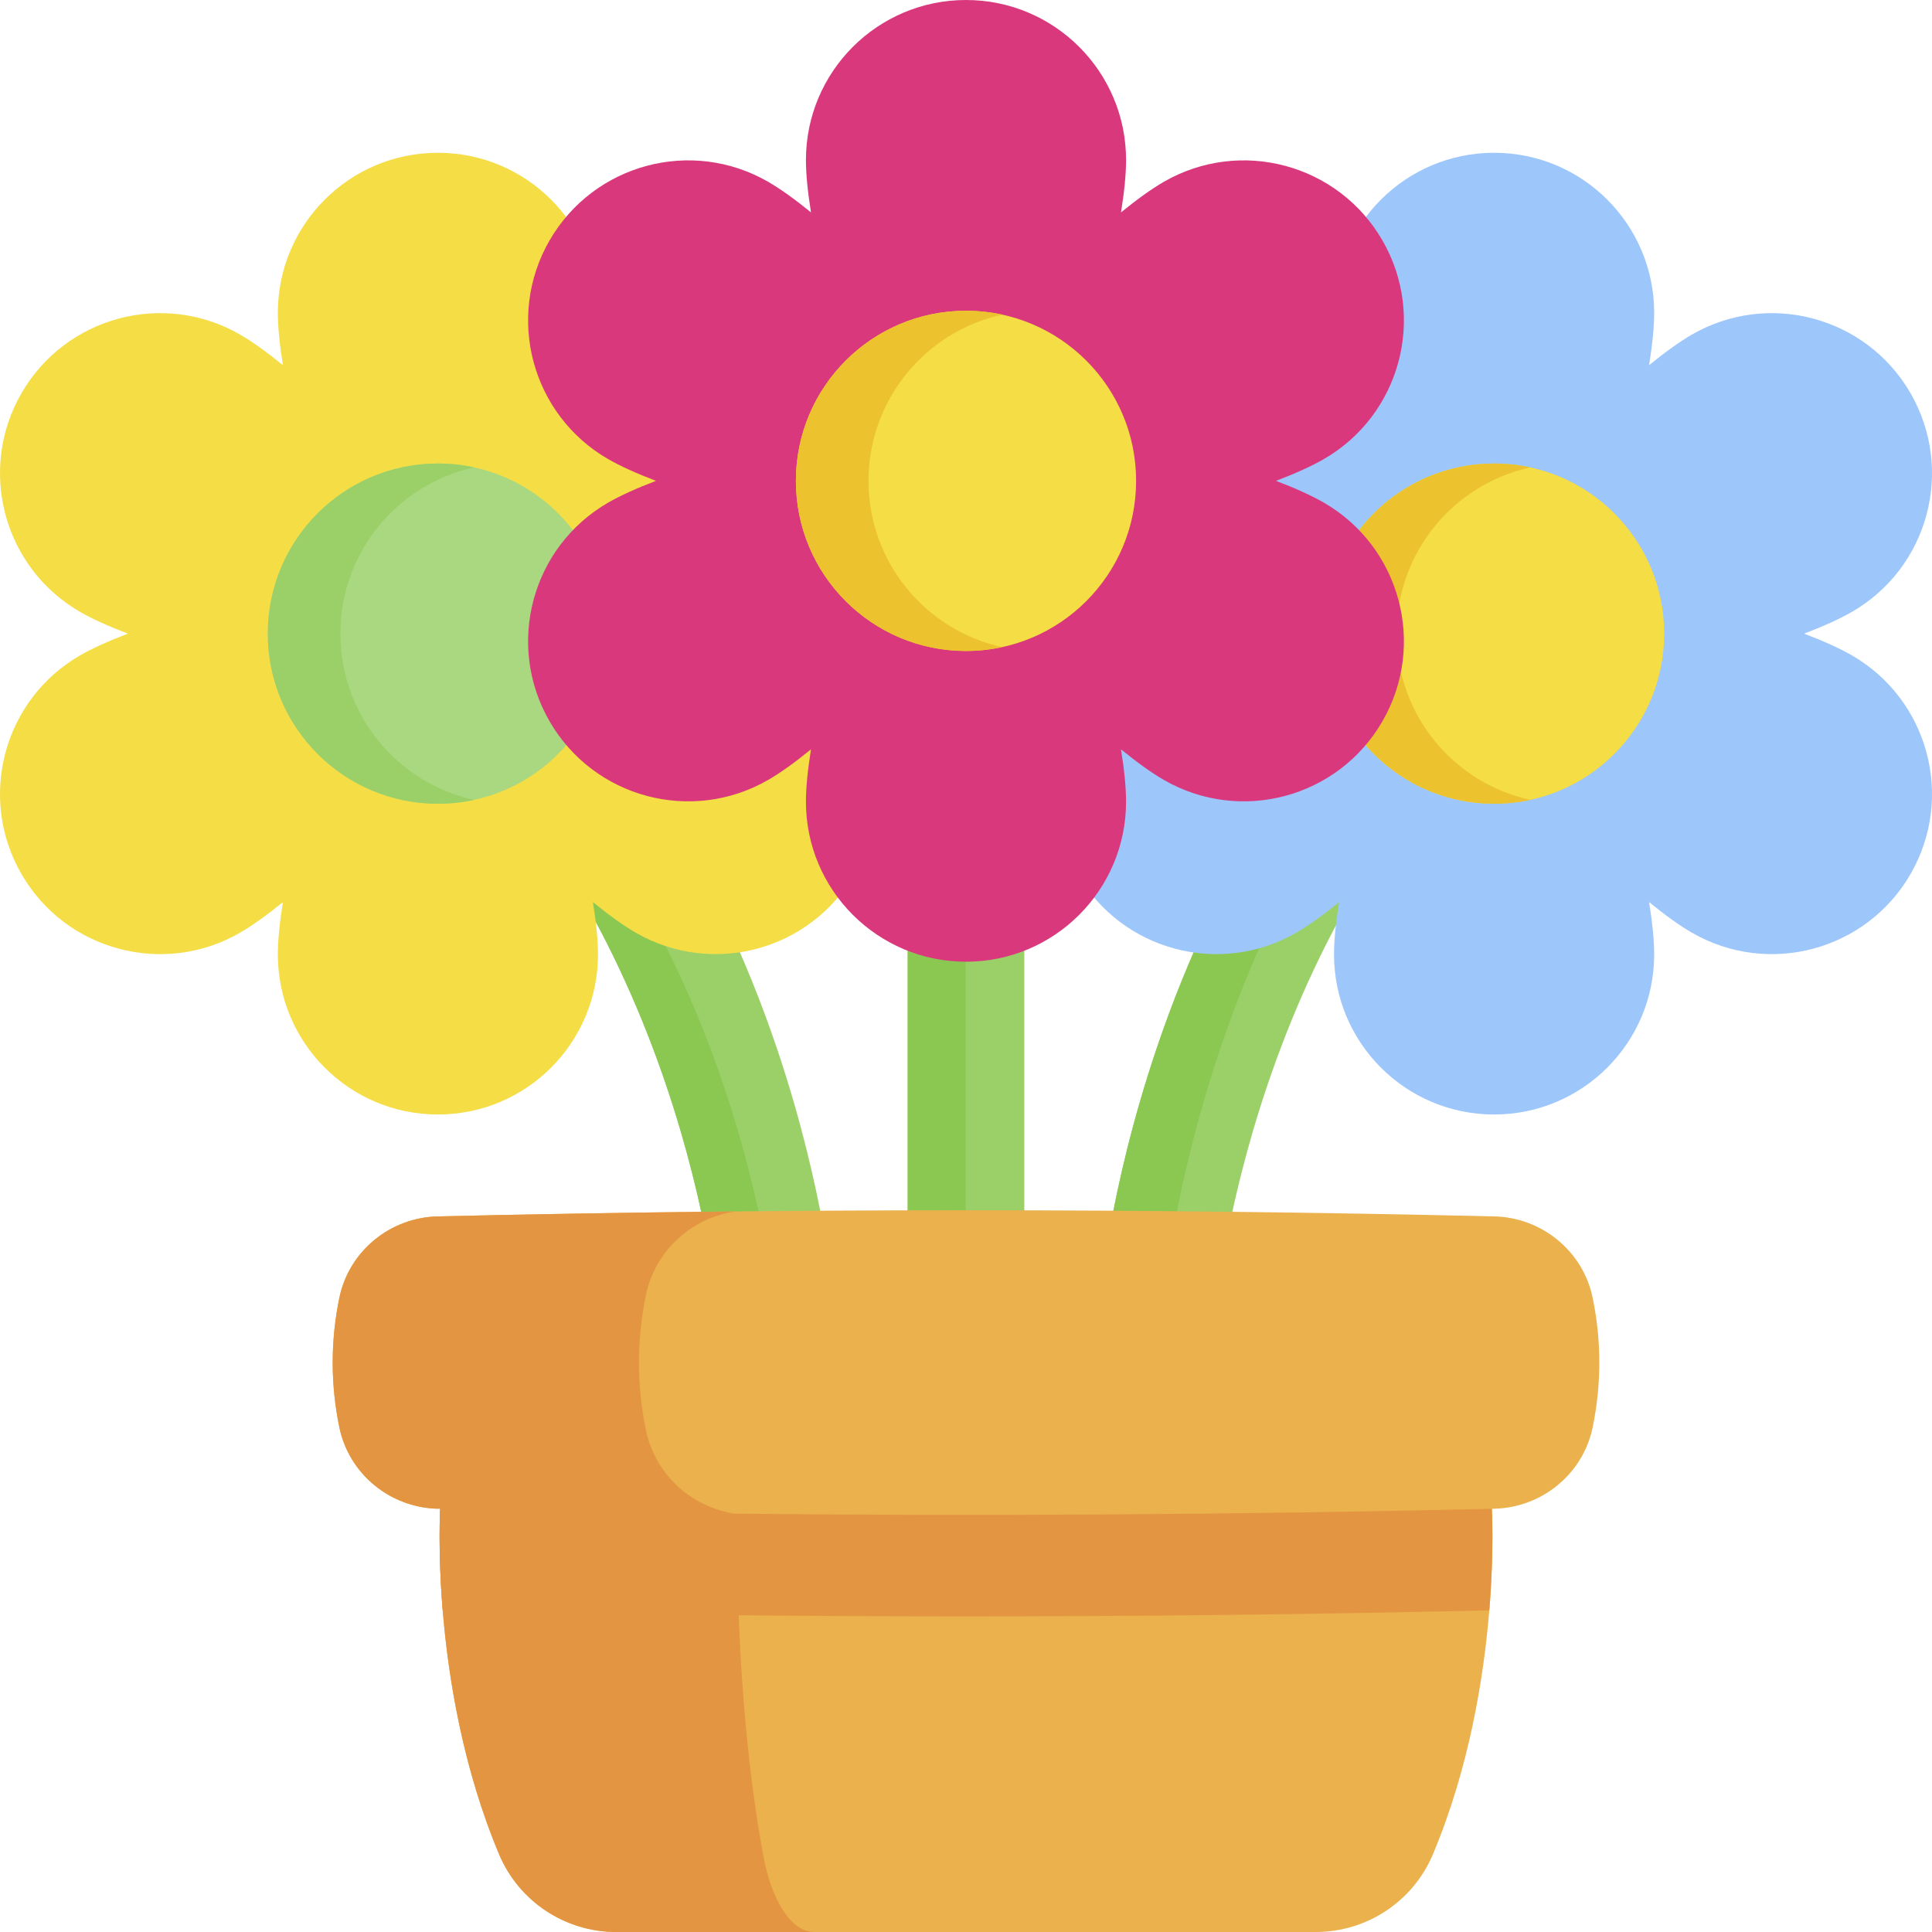
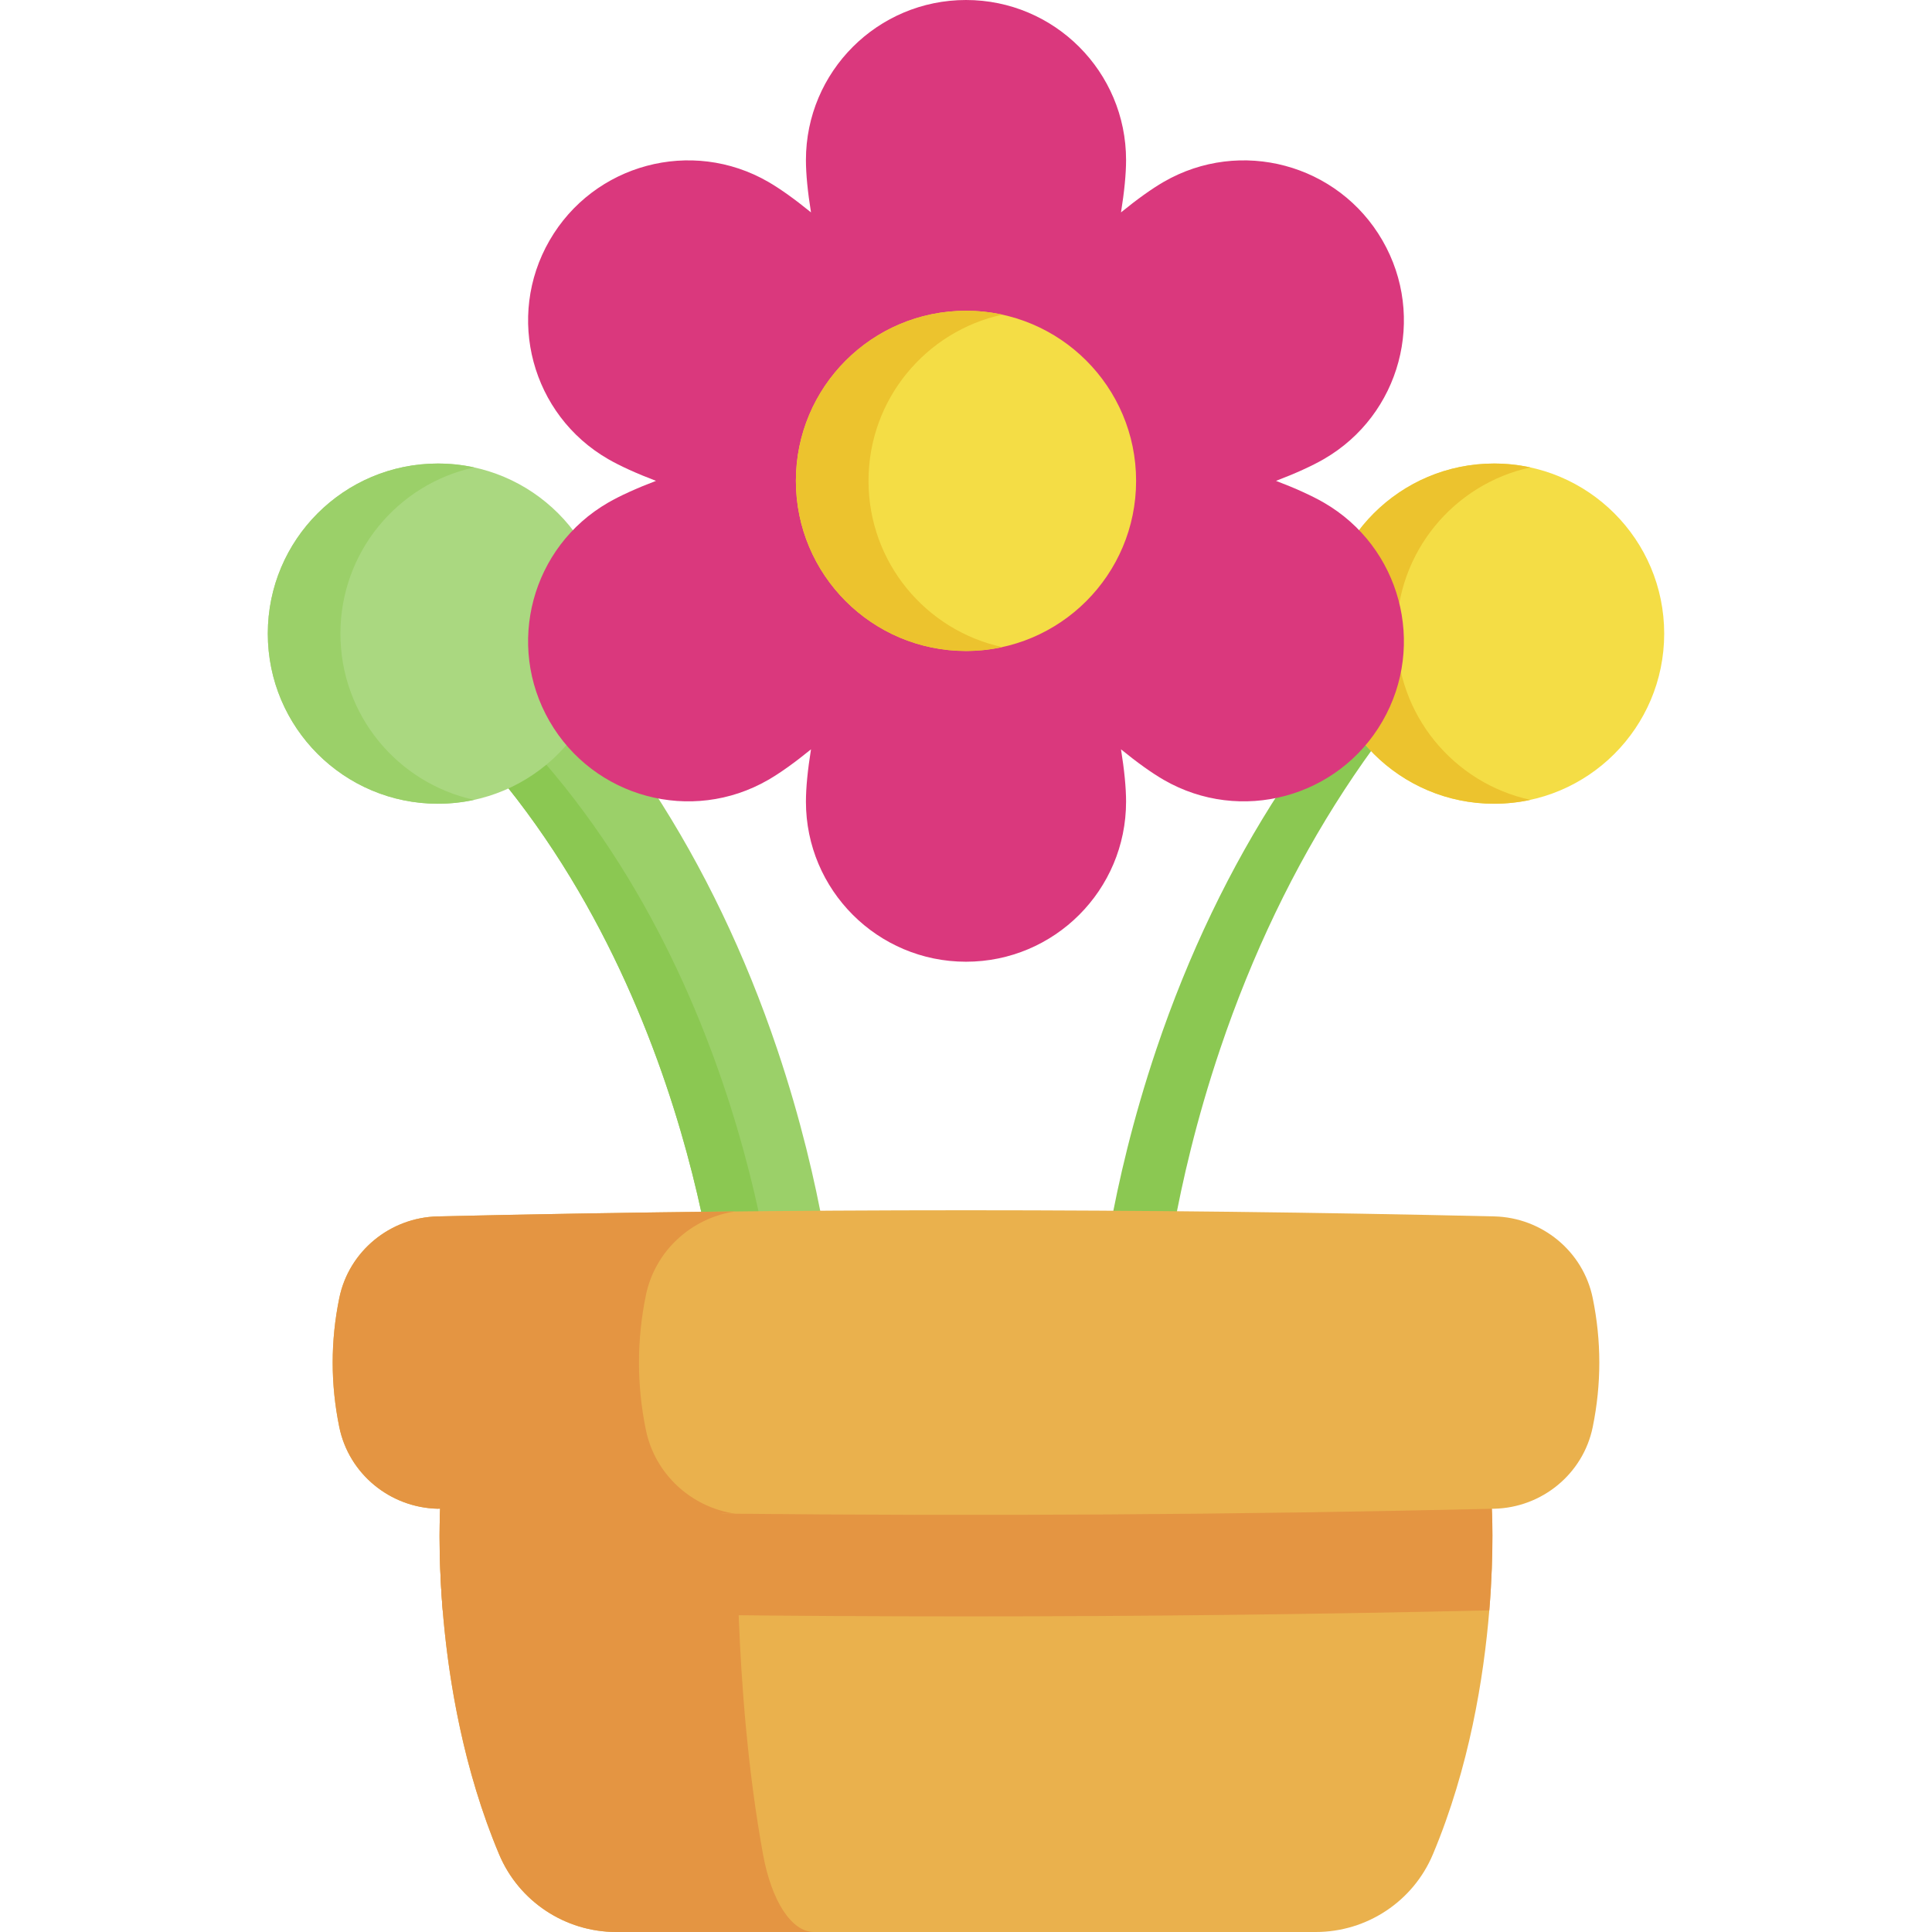
<svg xmlns="http://www.w3.org/2000/svg" id="Capa_1" enable-background="new 0 0 512 512" height="512" viewBox="0 0 512 512" width="512">
  <g>
-     <path d="m306.722 362.523c-.402 0-.808-.016-1.216-.048-8.509-.662-14.869-8.097-14.207-16.605.095-1.214 2.461-30.169 15.167-67.861 16.917-50.18 44.417-92.336 79.529-121.908 6.528-5.498 16.277-4.663 21.774 1.864 5.498 6.528 4.663 16.276-1.864 21.774-74.768 62.973-83.711 167.481-83.793 168.53-.631 8.1-7.4 14.254-15.39 14.254z" fill="#9bd069" />
    <path d="m404.392 154.98c-.525.34-1.03.711-1.514 1.123-35.119 29.566-62.614 71.721-79.53 121.901-12.712 37.694-15.072 66.653-15.164 67.868-.464 5.831 2.39 11.157 6.964 14.134-2.431 1.597-5.336 2.514-8.427 2.514-.402 0-.804-.01-1.216-.041-8.509-.67-14.866-8.097-14.206-16.606.093-1.216 2.462-30.174 15.164-67.868 16.916-50.18 44.421-92.335 79.53-121.901 5.347-4.503 12.836-4.76 18.399-1.124z" fill="#8bc852" />
    <path d="m205.697 362.523c.402 0 .808-.016 1.216-.048 8.509-.662 14.869-8.097 14.207-16.605-.095-1.214-2.461-30.169-15.166-67.861-16.917-50.18-44.417-92.336-79.529-121.908-6.528-5.498-16.277-4.663-21.774 1.864-5.498 6.528-4.663 16.276 1.864 21.774 74.768 62.973 83.711 167.481 83.793 168.53.63 8.1 7.4 14.254 15.389 14.254z" fill="#9bd069" />
    <path d="m213.32 360.522c-1.906 1.082-4.08 1.772-6.408 1.957-.412.031-.814.041-1.216.041-7.994 0-14.762-6.15-15.391-14.258-.082-1.04-9.024-105.552-83.795-168.527-6.521-5.491-7.356-15.247-1.865-21.768 4.873-5.789 13.083-7.098 19.429-3.492-1.566.876-2.998 2.04-4.213 3.492-5.501 6.521-4.667 16.277 1.865 21.768 74.76 62.975 83.702 167.487 83.785 168.527.422 5.327 3.492 9.808 7.809 12.26z" fill="#8bc852" />
-     <path d="m256 345.52c-8.534 0-15.453-6.918-15.453-15.453v-134.48c0-8.534 6.919-15.453 15.453-15.453s15.453 6.919 15.453 15.453v134.48c0 8.535-6.919 15.453-15.453 15.453z" fill="#9bd069" />
-     <path d="m263.675 343.483c-2.256 1.298-4.873 2.04-7.675 2.04-8.53 0-15.453-6.923-15.453-15.453v-134.48c0-8.54 6.923-15.453 15.453-15.453 2.802 0 5.419.742 7.675 2.04-4.646 2.658-7.778 7.665-7.778 13.413v134.48c0 5.738 3.132 10.745 7.778 13.413z" fill="#8bc852" />
-     <path d="m21.217 173.689c3.178-1.835 7.54-3.814 12.678-5.769-5.138-1.955-9.5-3.934-12.678-5.769-20.289-11.714-27.241-37.659-15.526-57.948 11.714-20.289 37.658-27.241 57.947-15.527 3.179 1.835 7.073 4.623 11.336 8.095-.876-5.427-1.343-10.194-1.343-13.864 0-23.428 18.992-42.42 42.42-42.42 23.429 0 42.421 18.992 42.421 42.42 0 3.67-.467 8.437-1.343 13.864 4.262-3.473 8.156-6.26 11.335-8.095 20.289-11.714 46.233-4.762 57.948 15.527 11.714 20.289 4.762 46.234-15.527 57.948-3.179 1.835-7.54 3.814-12.679 5.769 5.139 1.955 9.5 3.934 12.679 5.769 20.289 11.714 27.241 37.658 15.527 57.948-11.715 20.289-37.658 27.241-57.948 15.527-3.179-1.835-7.073-4.622-11.335-8.095.876 5.428 1.343 10.194 1.343 13.864 0 23.429-18.992 42.421-42.421 42.421-23.428 0-42.42-18.992-42.42-42.421 0-3.67.467-8.437 1.343-13.864-4.262 3.473-8.157 6.26-11.336 8.095-20.289 11.715-46.234 4.763-57.947-15.527-11.715-20.29-4.763-46.234 15.526-57.948z" fill="#f4dd45" />
    <circle cx="116.051" cy="167.92" fill="#aad880" r="45.079" />
    <path d="m125.674 211.97c-3.101.68-6.315 1.03-9.622 1.03-24.899 0-45.081-20.181-45.081-45.081s20.181-45.081 45.081-45.081c3.307 0 6.521.35 9.622 1.03-20.274 4.409-35.459 22.448-35.459 44.051s15.185 39.642 35.459 44.051z" fill="#9bd069" />
    <g>
-       <path d="m301.116 173.689c3.178-1.835 7.54-3.814 12.678-5.769-5.138-1.955-9.5-3.934-12.678-5.769-20.289-11.714-27.241-37.658-15.527-57.948 11.714-20.289 37.658-27.241 57.947-15.527 3.179 1.835 7.073 4.623 11.336 8.095-.876-5.427-1.343-10.194-1.343-13.864 0-23.428 18.992-42.42 42.421-42.42s42.421 18.992 42.421 42.42c0 3.67-.467 8.437-1.343 13.864 4.262-3.473 8.156-6.26 11.335-8.095 20.289-11.714 46.233-4.762 57.948 15.527 11.714 20.289 4.762 46.234-15.527 57.948-3.179 1.835-7.54 3.814-12.679 5.769 5.139 1.955 9.5 3.934 12.679 5.769 20.289 11.714 27.241 37.658 15.527 57.948-11.715 20.289-37.658 27.241-57.948 15.527-3.179-1.835-7.073-4.622-11.335-8.095.876 5.428 1.343 10.194 1.343 13.864 0 23.429-18.992 42.421-42.421 42.421-23.428 0-42.421-18.992-42.421-42.421 0-3.67.467-8.437 1.343-13.864-4.262 3.473-8.157 6.26-11.336 8.095-20.289 11.715-46.234 4.763-57.947-15.527-11.715-20.29-4.763-46.234 15.527-57.948z" fill="#9dc6fb" />
      <circle cx="395.949" cy="167.92" fill="#f4dd45" r="45.079" />
      <path d="m405.571 211.969c-3.101.68-6.315 1.03-9.622 1.03-24.899 0-45.081-20.181-45.081-45.081s20.181-45.081 45.081-45.081c3.307 0 6.521.35 9.622 1.03-20.274 4.409-35.459 22.448-35.459 44.051s15.185 39.642 35.459 44.051z" fill="#ecc32e" />
    </g>
    <g>
      <path d="m161.166 133.202c3.178-1.835 7.54-3.814 12.678-5.769-5.138-1.955-9.5-3.934-12.678-5.769-20.289-11.714-27.241-37.658-15.527-57.948 11.714-20.289 37.658-27.241 57.947-15.527 3.179 1.835 7.073 4.623 11.336 8.095-.876-5.427-1.343-10.194-1.343-13.864 0-23.428 18.993-42.42 42.421-42.42 23.429 0 42.421 18.992 42.421 42.42 0 3.67-.467 8.437-1.343 13.864 4.262-3.473 8.156-6.26 11.335-8.095 20.289-11.714 46.233-4.762 57.948 15.527 11.714 20.289 4.762 46.234-15.527 57.948-3.179 1.835-7.54 3.814-12.679 5.769 5.139 1.955 9.5 3.934 12.679 5.769 20.289 11.714 27.241 37.658 15.527 57.948-11.714 20.289-37.658 27.241-57.948 15.527-3.179-1.835-7.073-4.622-11.335-8.095.876 5.428 1.343 10.194 1.343 13.864 0 23.429-18.992 42.421-42.421 42.421-23.428 0-42.42-18.992-42.42-42.421 0-3.67.467-8.437 1.343-13.864-4.262 3.473-8.157 6.26-11.336 8.095-20.289 11.714-46.234 4.763-57.947-15.527-11.715-20.29-4.763-46.234 15.526-57.948z" fill="#da387d" />
      <circle cx="256" cy="127.433" fill="#f4dd45" r="45.079" />
    </g>
    <g>
      <path d="m394.678 426.763c-1.453 17.709-5.285 41.661-14.948 64.654-5.244 12.486-17.503 20.583-31.05 20.583h-185.36c-13.547 0-25.806-8.097-31.05-20.583-9.663-22.994-13.495-46.945-14.948-64.654-1.339-16.37-.649-27.403-.649-27.403h278.654s.69 11.033-.649 27.403z" fill="#eab14d" />
      <path d="m215.705 512h-52.375c-13.547 0-25.806-8.097-31.06-20.583-18.595-44.246-15.597-92.057-15.597-92.057h78.757s-1.308 47.811 6.779 92.057c2.277 12.486 7.613 20.583 13.496 20.583z" fill="#e49542" />
      <path d="m394.678 426.763c-92.448 2.132-184.907 2.132-277.356 0-1.339-16.37-.649-27.403-.649-27.403l139.327-38.265 139.327 38.265s.69 11.033-.649 27.403z" fill="#e49542" />
      <path d="m395.987 322.359c-93.325-2.173-186.65-2.173-279.974 0-12.654.295-23.566 9.235-26.101 21.636-2.33 11.4-2.33 22.8 0 34.2 2.535 12.401 13.447 21.341 26.101 21.636 3.367-.838 30.875-6.758 30.875-6.758s32.847 6.036 44.802 8.043c68.099.728 136.198.3 204.297-1.286 12.654-.295 23.566-9.235 26.101-21.636 2.33-11.4 2.33-22.8 0-34.2-2.535-12.4-13.447-21.34-26.101-21.635z" fill="#eab14d" />
      <path d="m194.884 401.152c-26.29-.268-52.58-.701-78.871-1.319-12.651-.299-23.56-9.241-26.095-21.634-2.339-11.404-2.339-22.808 0-34.202 2.534-12.403 13.444-21.345 26.095-21.644 26.259-.608 52.529-1.04 78.799-1.308-11.641 1.731-21.253 10.497-23.653 22.242-2.431 11.868-2.431 23.746 0 35.624 2.4 11.775 12.053 20.552 23.725 22.241z" fill="#e49542" />
    </g>
    <path d="m265.623 171.484c-3.101.68-6.315 1.03-9.622 1.03-24.899 0-45.081-20.181-45.081-45.081s20.181-45.081 45.081-45.081c3.307 0 6.521.35 9.622 1.03-20.274 4.409-35.459 22.448-35.459 44.051s15.185 39.642 35.459 44.051z" fill="#ecc32e" />
  </g>
</svg>